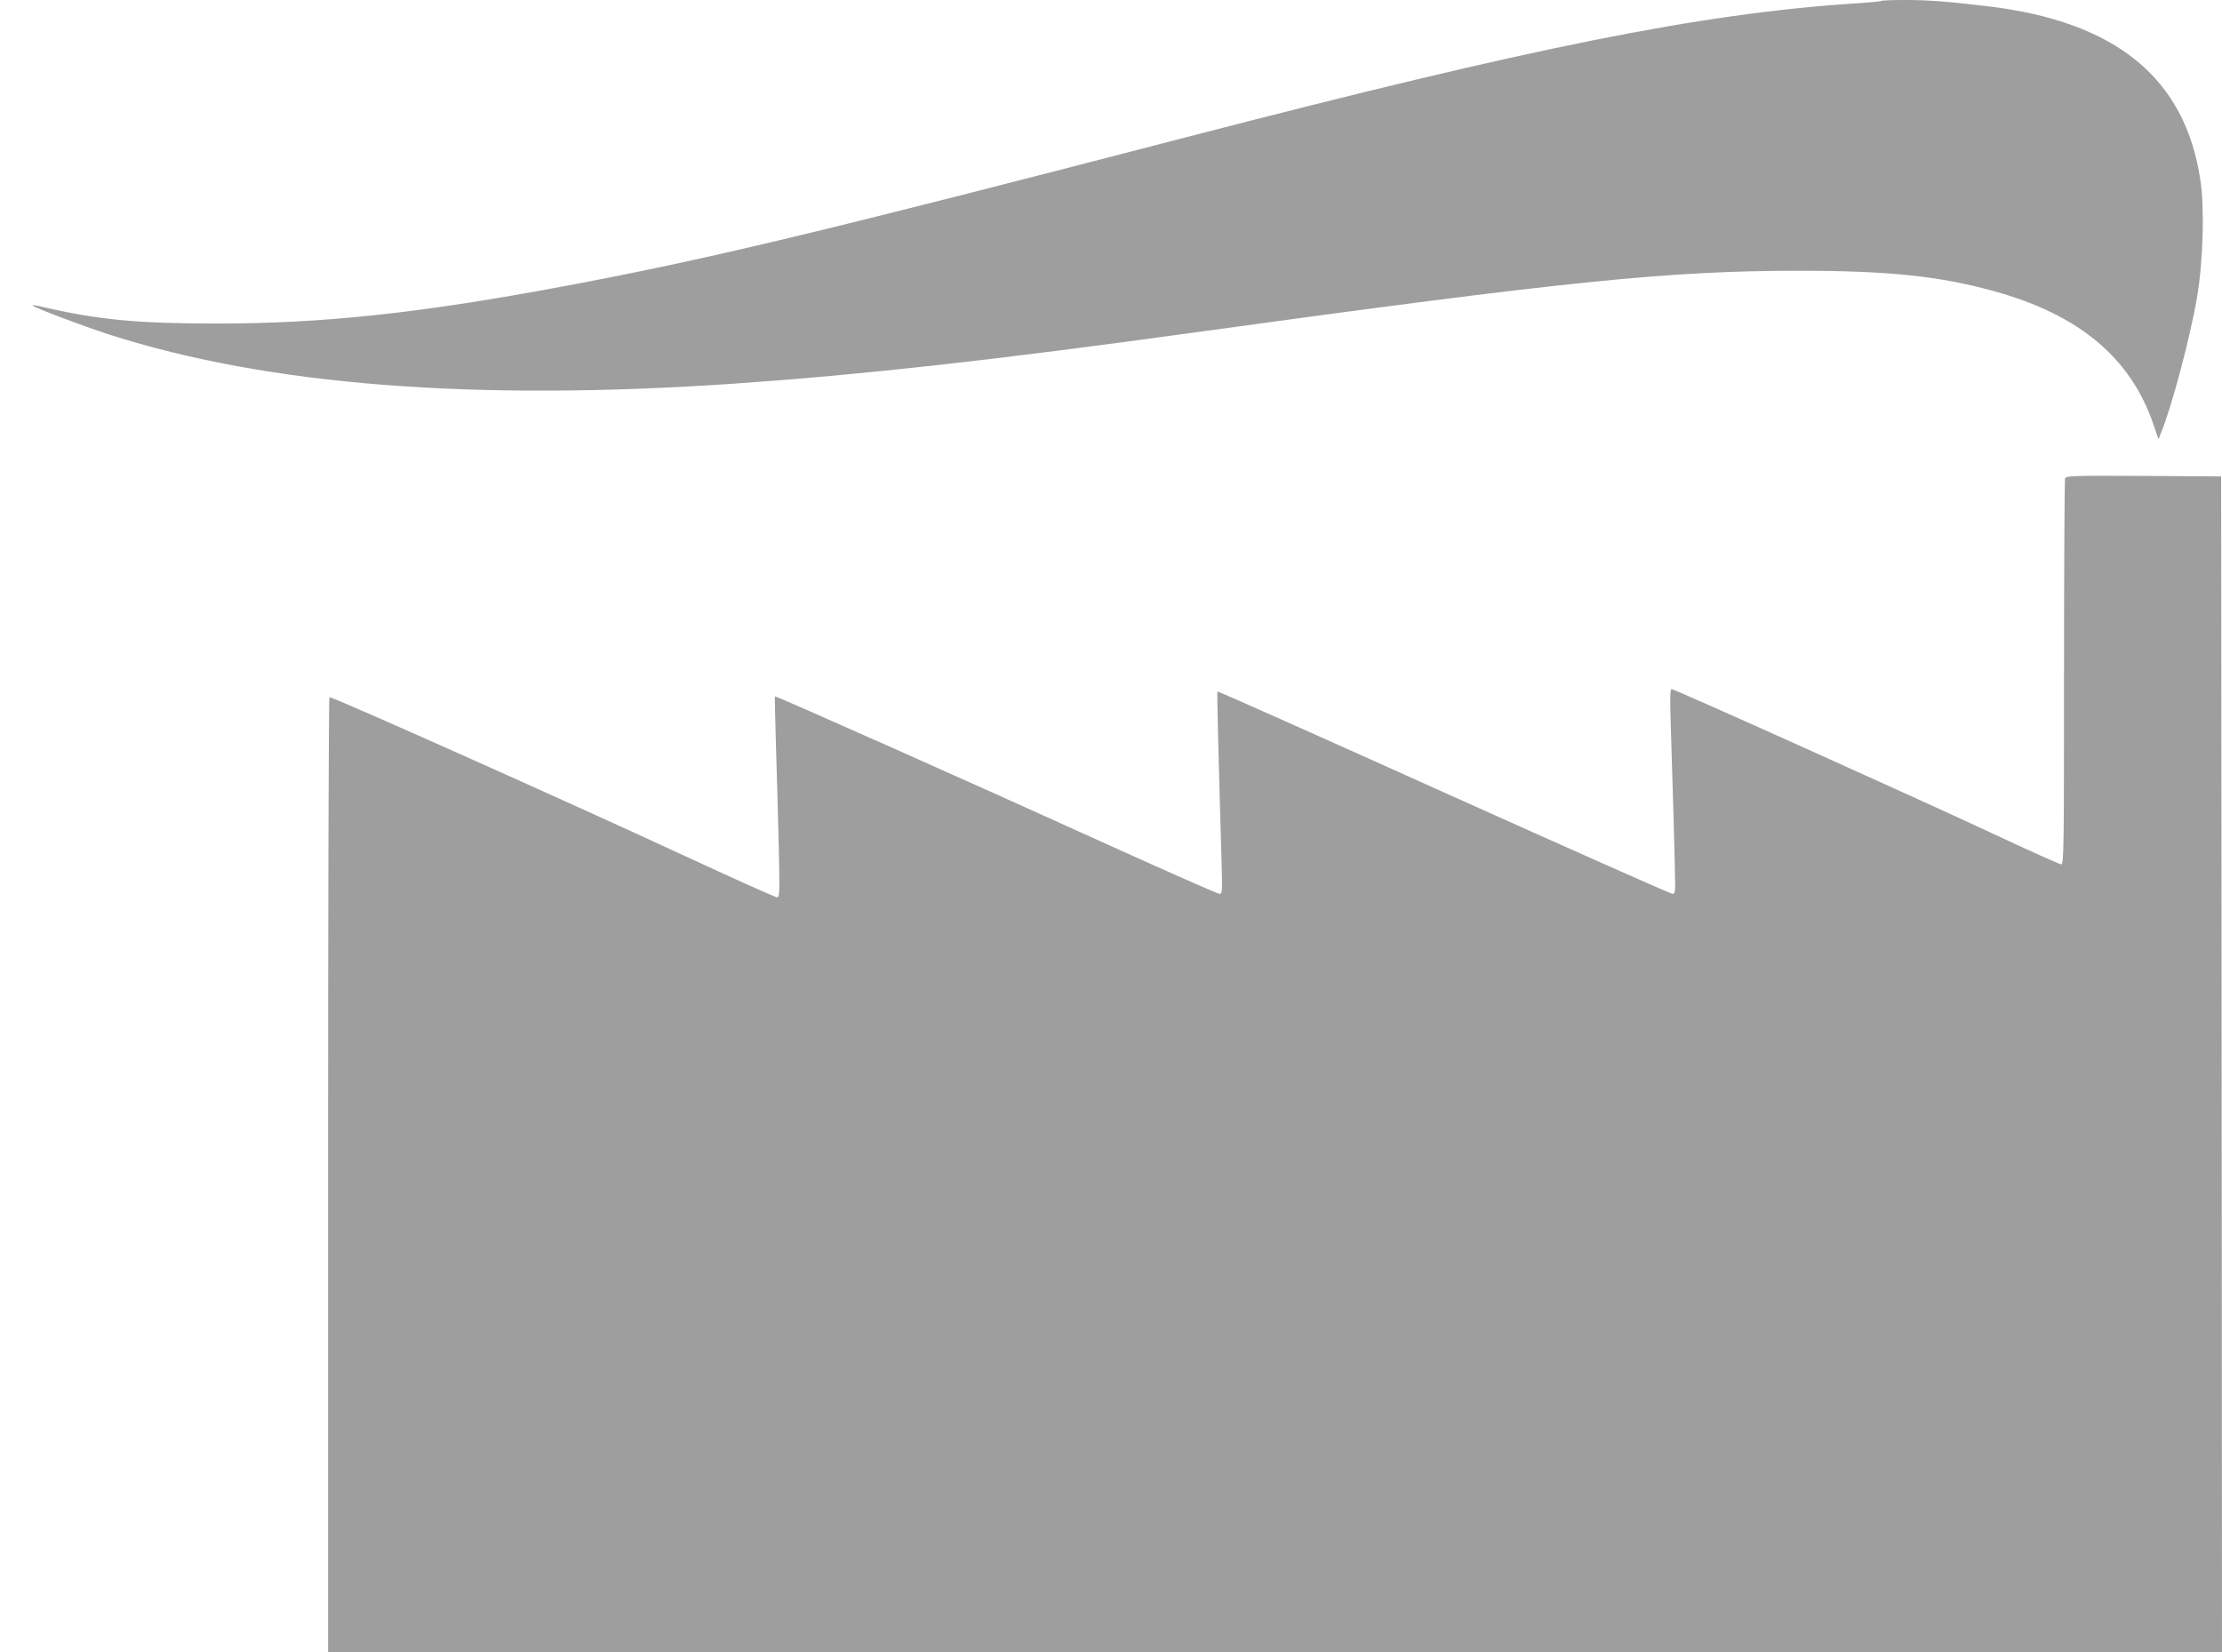
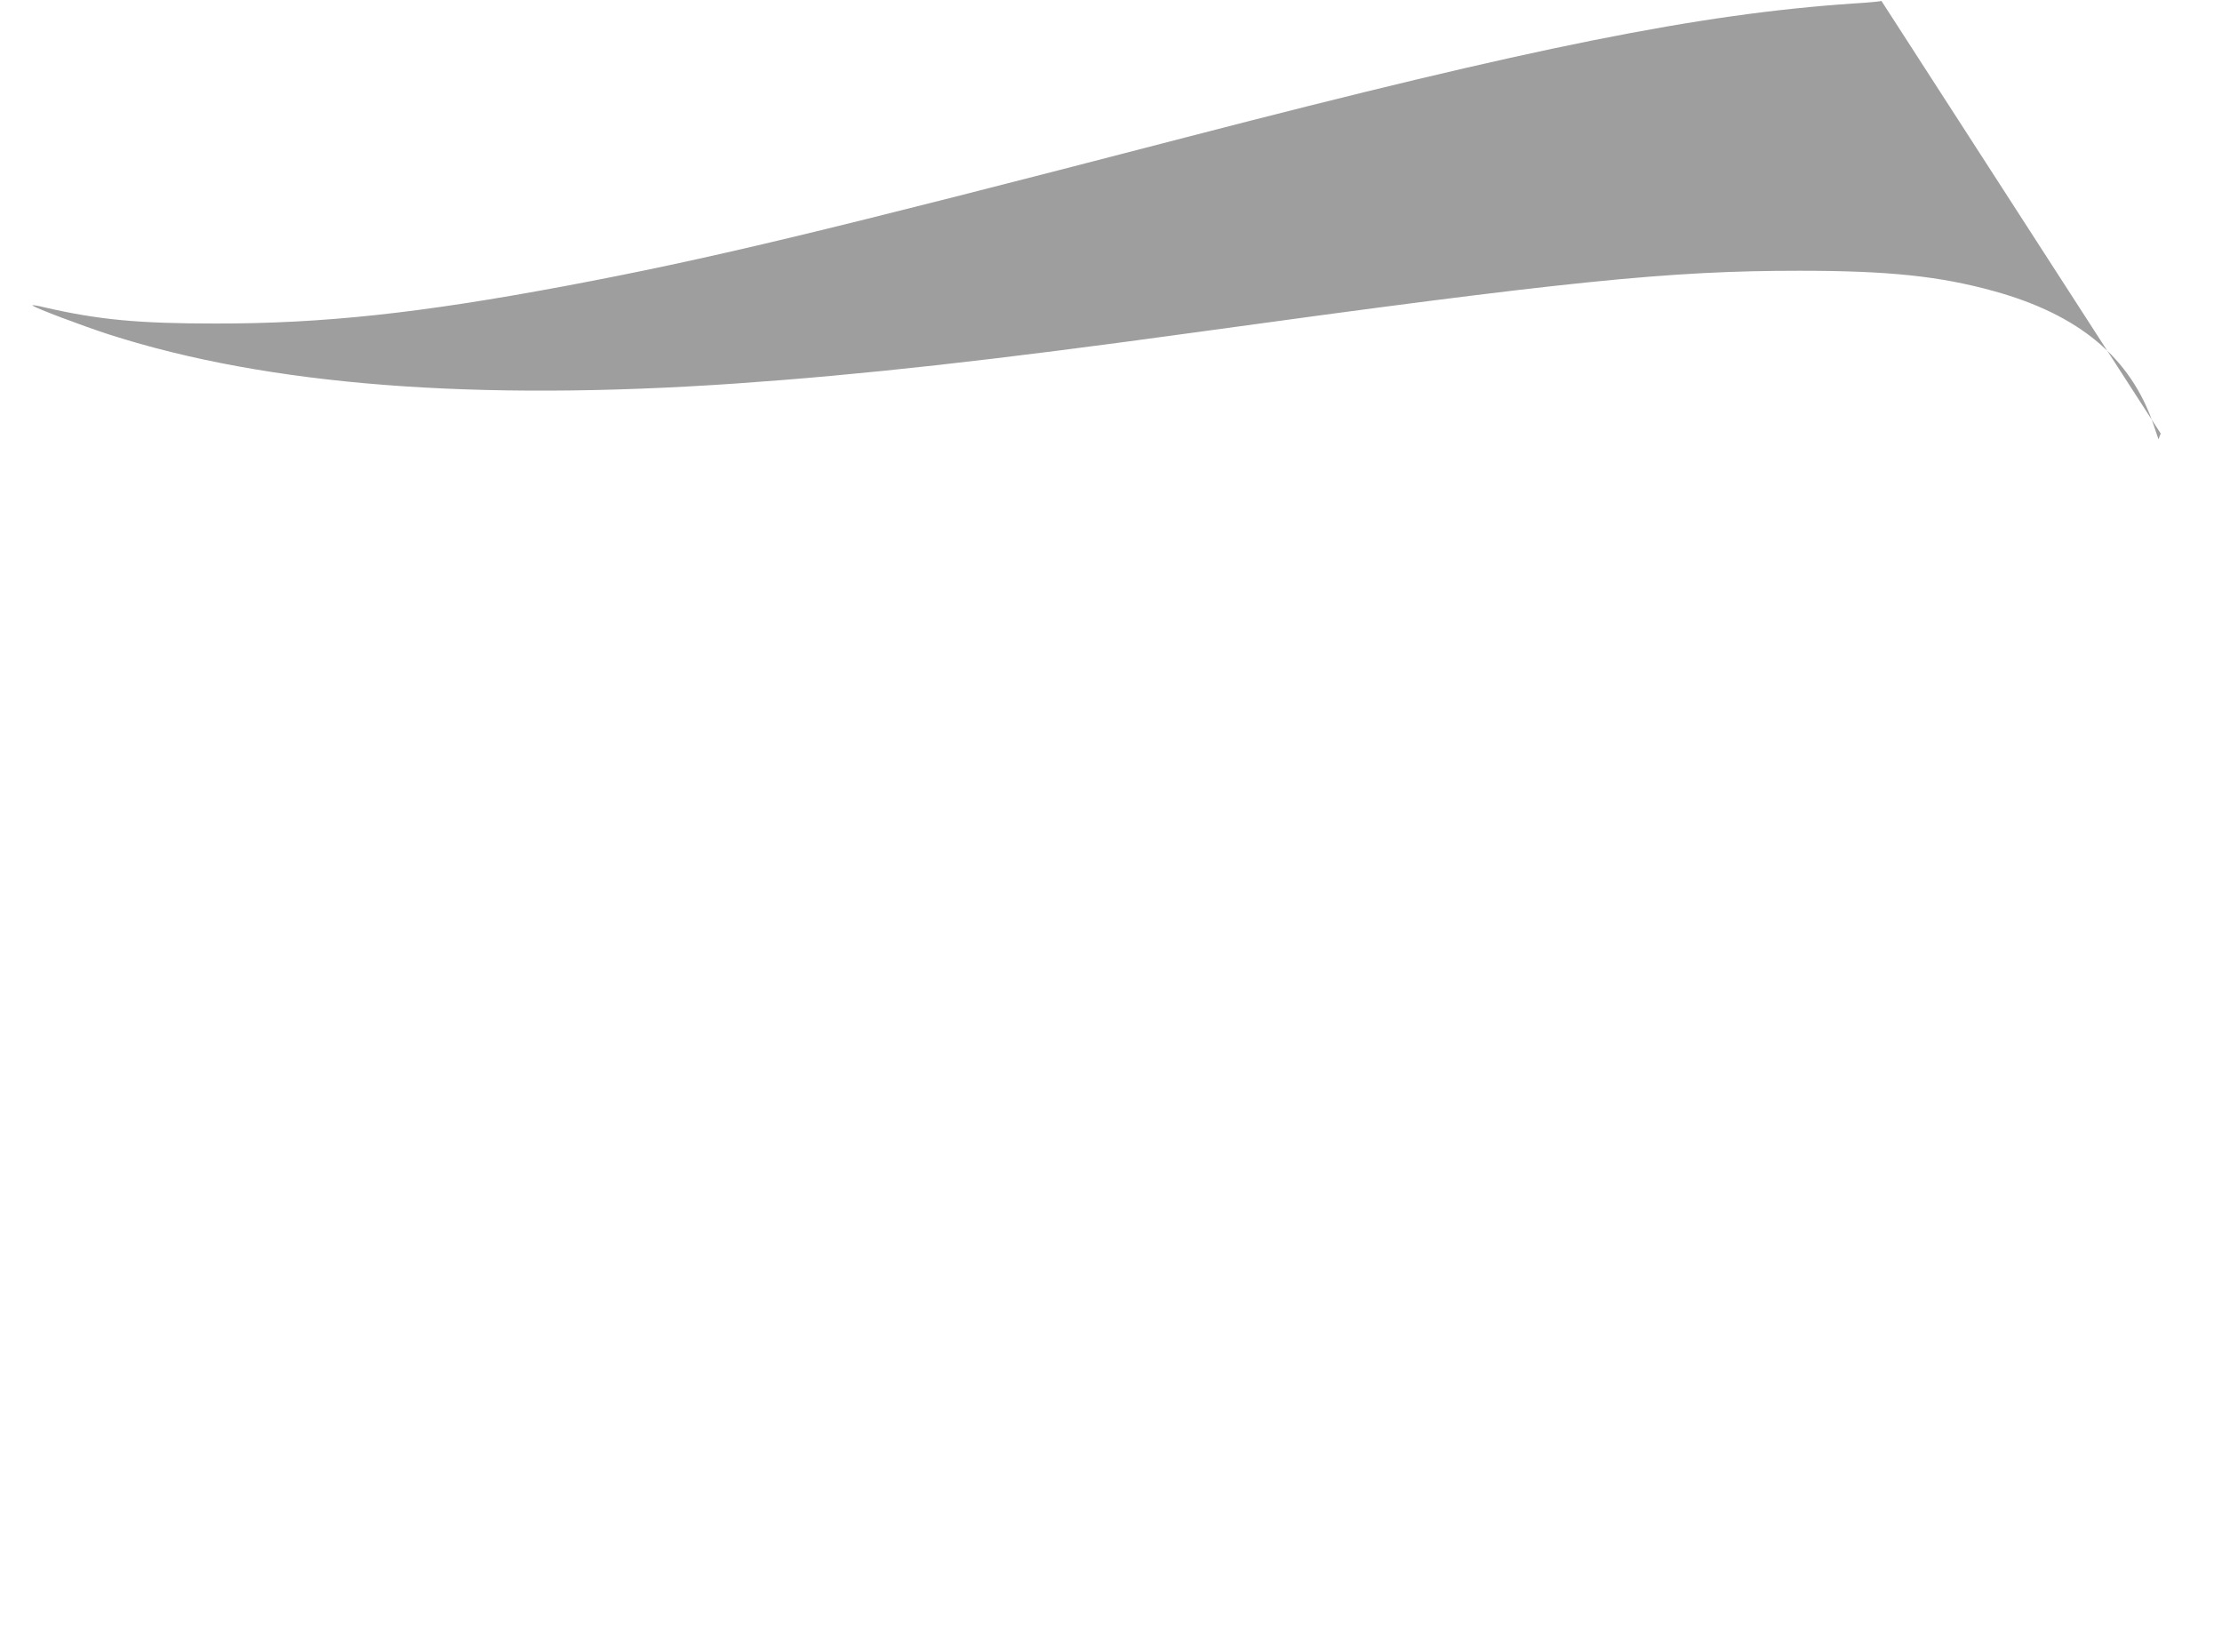
<svg xmlns="http://www.w3.org/2000/svg" version="1.0" width="1280pt" height="952pt" viewBox="0 0 1280 952" preserveAspectRatio="xMidYMid meet">
  <g transform="translate(0,952) scale(0.1,-0.1)" fill="#9e9e9e" stroke="none">
-     <path d="M10838 9515 c-2 -3 -74 -10 -159 -15 -891 -60 -1846 -252 -3839 -769 -2137 -555 -2760 -704 -3590 -860 -829 -155 -1391 -216 -2010 -215 -446 0 -674 22 -983 93 -43 11 -75 15 -70 11 16 -15 289 -118 447 -169 913 -292 2102 -384 3601 -281 734 51 1483 134 2650 295 2155 297 2730 355 3482 355 513 0 807 -31 1118 -117 493 -136 790 -385 921 -771 l28 -83 13 33 c60 142 169 550 209 784 35 205 44 509 20 673 -87 591 -486 917 -1226 1005 -235 28 -345 36 -476 36 -72 0 -133 -2 -136 -5z" />
-     <path d="M11896 6764 c-3 -8 -6 -513 -6 -1120 0 -1005 -1 -1104 -16 -1104 -9 0 -185 79 -392 176 -425 199 -1836 834 -1853 834 -8 0 -9 -54 -5 -187 8 -233 26 -870 26 -940 0 -42 -3 -53 -16 -53 -9 0 -601 263 -1317 585 -715 322 -1302 584 -1304 581 -3 -3 6 -379 23 -948 6 -204 6 -218 -11 -218 -10 0 -299 128 -644 284 -757 344 -1912 858 -1917 854 -1 -2 1 -129 6 -283 5 -154 12 -414 16 -577 6 -275 5 -298 -10 -298 -9 0 -252 109 -539 242 -651 302 -2029 918 -2039 911 -5 -2 -8 -1241 -8 -2754 l0 -2749 5455 0 5455 0 -2 3388 -3 3387 -446 3 c-401 2 -447 1 -453 -14z" />
+     <path d="M10838 9515 c-2 -3 -74 -10 -159 -15 -891 -60 -1846 -252 -3839 -769 -2137 -555 -2760 -704 -3590 -860 -829 -155 -1391 -216 -2010 -215 -446 0 -674 22 -983 93 -43 11 -75 15 -70 11 16 -15 289 -118 447 -169 913 -292 2102 -384 3601 -281 734 51 1483 134 2650 295 2155 297 2730 355 3482 355 513 0 807 -31 1118 -117 493 -136 790 -385 921 -771 l28 -83 13 33 z" />
  </g>
</svg>